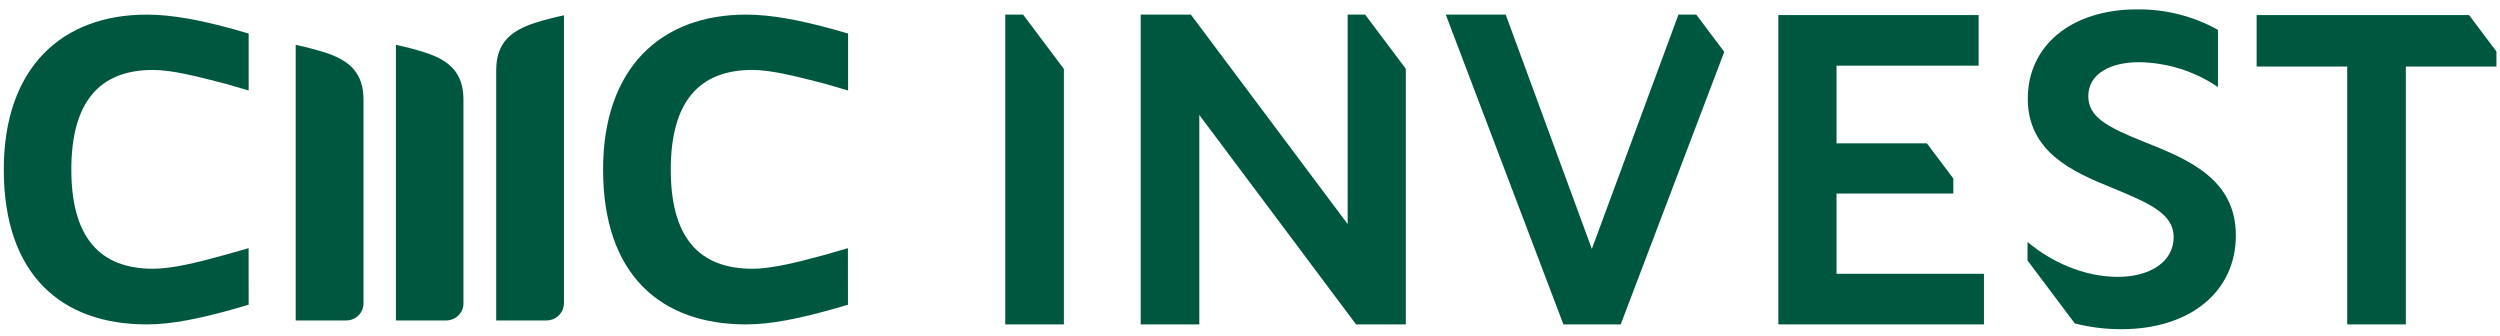
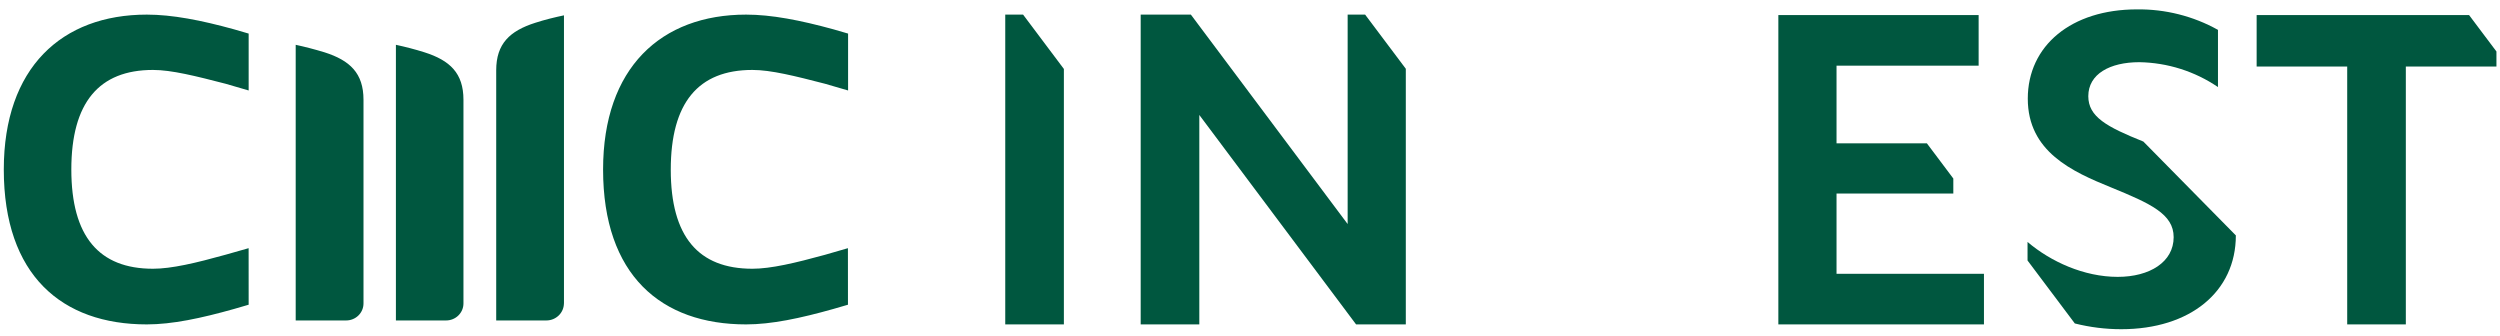
<svg xmlns="http://www.w3.org/2000/svg" width="201" height="27" viewBox="0 0 201 27" fill="none">
  <g clip-path="url(#clip0_1559_11024)">
    <path d="M27.834 25.764C28.203 25.764 28.557 25.62 28.818 25.363C29.079 25.107 29.225 24.759 29.225 24.397V10.207V8.019C29.225 5.882 28.133 4.857 26.094 4.207C25.287 3.961 24.518 3.763 23.774 3.602V25.764H27.834ZM35.87 25.764C36.239 25.764 36.593 25.62 36.854 25.363C37.115 25.107 37.262 24.759 37.262 24.397V10.207V8.019C37.262 5.882 36.173 4.857 34.131 4.207C33.355 3.961 32.576 3.763 31.831 3.602V25.764H35.87ZM45.343 24.397V1.233C44.599 1.391 43.83 1.575 43.027 1.835C40.988 2.488 39.895 3.513 39.895 5.65V25.764H43.931C44.302 25.764 44.657 25.62 44.921 25.364C45.185 25.109 45.336 24.761 45.34 24.397H45.343ZM68.173 19.953L66.318 20.489C63.925 21.146 61.977 21.607 60.491 21.607C56.146 21.607 53.93 19.026 53.93 13.646C53.93 8.265 56.135 5.623 60.491 5.623C61.987 5.623 63.935 6.115 66.332 6.734L68.186 7.274V2.7L67.01 2.358C64.318 1.62 62.022 1.175 59.987 1.175C53.15 1.175 48.488 5.445 48.488 13.629C48.488 22.123 53.15 26.082 59.987 26.082C62.022 26.082 64.332 25.593 67 24.841L68.176 24.499L68.173 19.953ZM19.989 19.953L18.138 20.479C15.741 21.146 13.793 21.607 12.297 21.607C7.958 21.607 5.735 19.009 5.735 13.629C5.735 8.248 7.958 5.623 12.297 5.623C13.793 5.623 15.741 6.115 18.138 6.734L19.992 7.274V2.7L18.816 2.358C16.148 1.62 13.838 1.175 11.803 1.175C4.967 1.175 0.305 5.445 0.305 13.629C0.305 22.123 4.967 26.082 11.803 26.082C13.838 26.082 16.148 25.593 18.816 24.841L19.992 24.499L19.989 19.953Z" fill="#00573F" />
    <path d="M82.256 1.175H80.822V26.082H85.536V5.544L82.256 1.175Z" fill="#00573F" />
    <path d="M109.756 1.175H108.351V18.014L95.746 1.175H91.711V26.082H96.425V9.243L109.029 26.082H113.027V5.53L109.756 1.175Z" fill="#00573F" />
-     <path d="M136.38 1.175H134.947L127.985 20.014L121.059 1.175H116.24L125.7 26.082H130.305L138.631 4.17L136.38 1.175Z" fill="#00573F" />
    <path d="M147.657 15.561H157.047V14.354L154.922 11.524H147.657V5.282H159.082V1.21H142.979V26.083H159.51V22.015H147.657V15.561Z" fill="#00573F" />
    <path d="M198.512 1.21H181.434V5.35H188.715V26.083H193.429V5.35H200.714V4.14L198.512 1.21Z" fill="#00573F" />
-     <path d="M172.327 11.382C169.363 10.193 167.899 9.386 167.899 7.735C167.899 5.947 169.638 5 172.003 5C174.266 5.038 176.465 5.734 178.325 7V2.402C176.342 1.296 174.096 0.727 171.815 0.754C166.534 0.754 163.034 3.667 163.034 7.933C163.034 12.199 166.615 13.802 169.728 15.067C172.904 16.366 174.762 17.207 174.762 19.067C174.762 21.067 172.835 22.26 170.264 22.26C167.55 22.26 164.872 21.032 163.014 19.453V20.944L166.816 26.006C168.036 26.312 169.29 26.468 170.549 26.468C176.084 26.468 179.762 23.453 179.762 18.927C179.762 14.401 175.97 12.821 172.327 11.382Z" fill="#00573F" />
+     <path d="M172.327 11.382C169.363 10.193 167.899 9.386 167.899 7.735C167.899 5.947 169.638 5 172.003 5C174.266 5.038 176.465 5.734 178.325 7V2.402C176.342 1.296 174.096 0.727 171.815 0.754C166.534 0.754 163.034 3.667 163.034 7.933C163.034 12.199 166.615 13.802 169.728 15.067C172.904 16.366 174.762 17.207 174.762 19.067C174.762 21.067 172.835 22.26 170.264 22.26C167.55 22.26 164.872 21.032 163.014 19.453V20.944L166.816 26.006C168.036 26.312 169.29 26.468 170.549 26.468C176.084 26.468 179.762 23.453 179.762 18.927Z" fill="#00573F" />
  </g>
  <defs>
    <clipPath id="clip0_1559_11024">
      <rect width="201" height="27" fill="white" />
    </clipPath>
  </defs>
</svg>